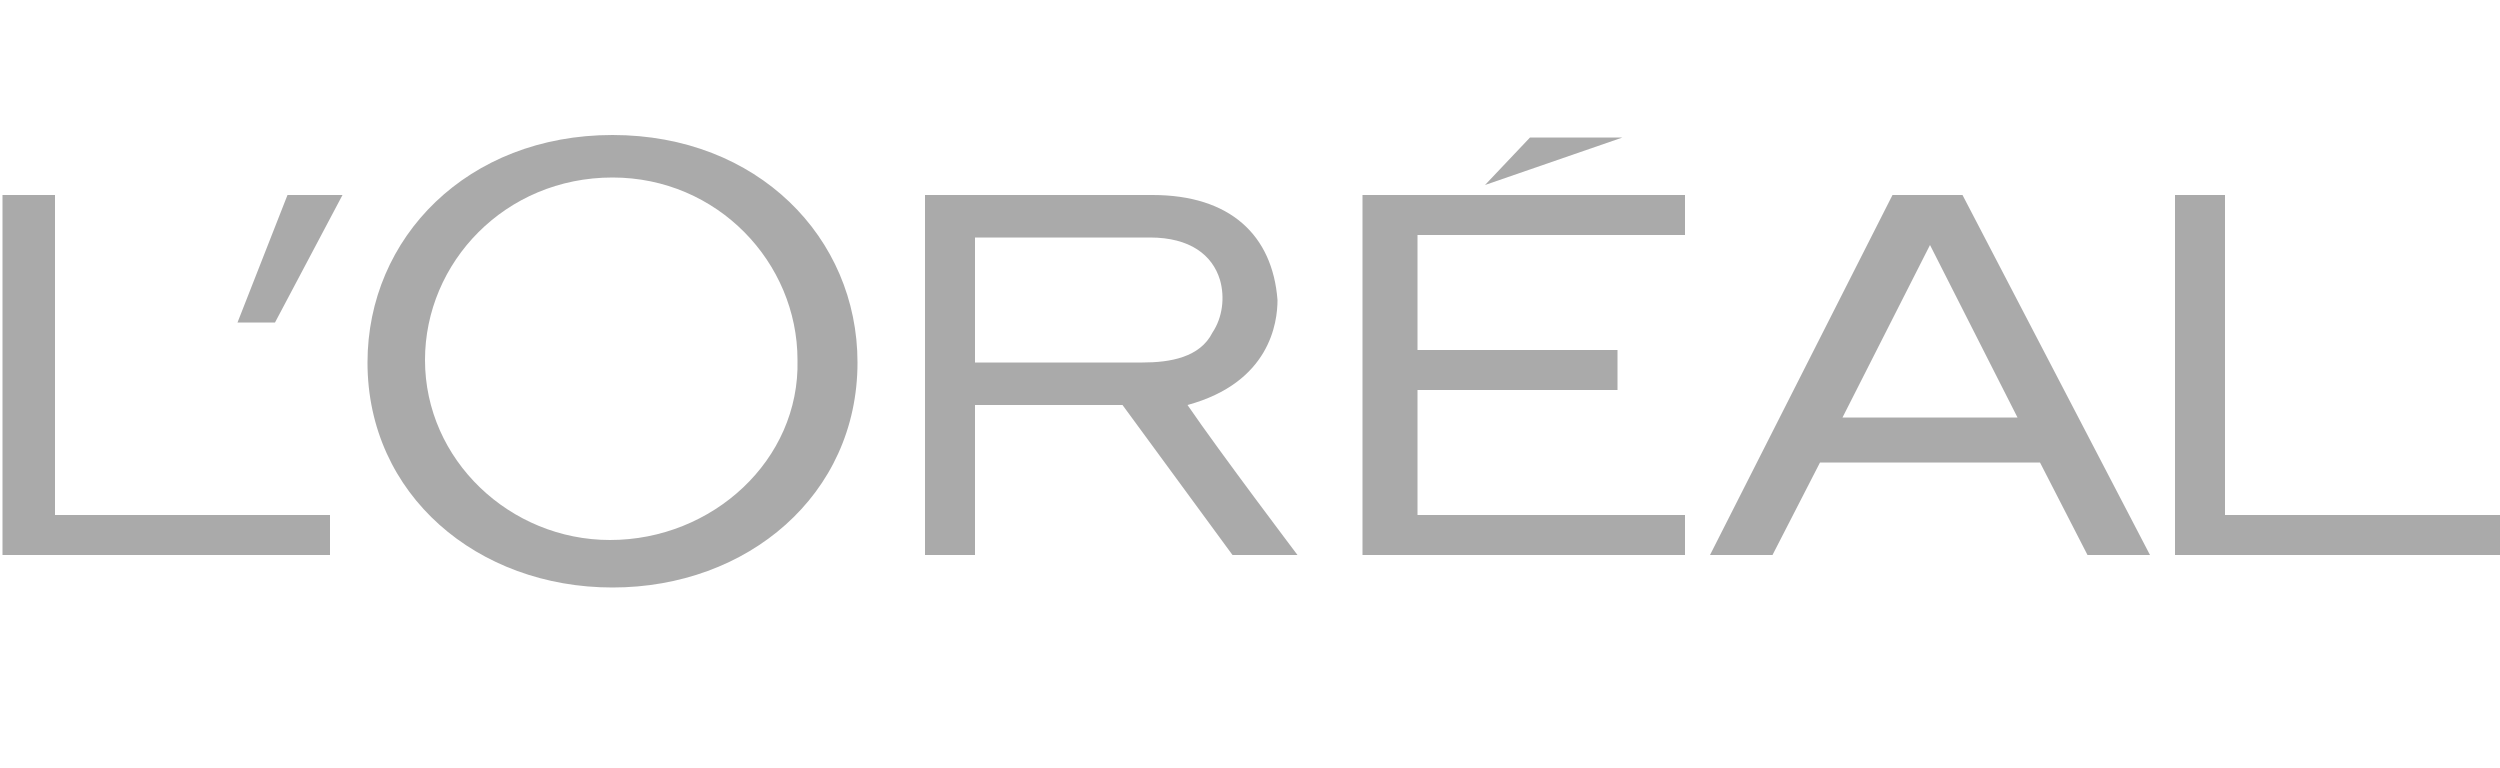
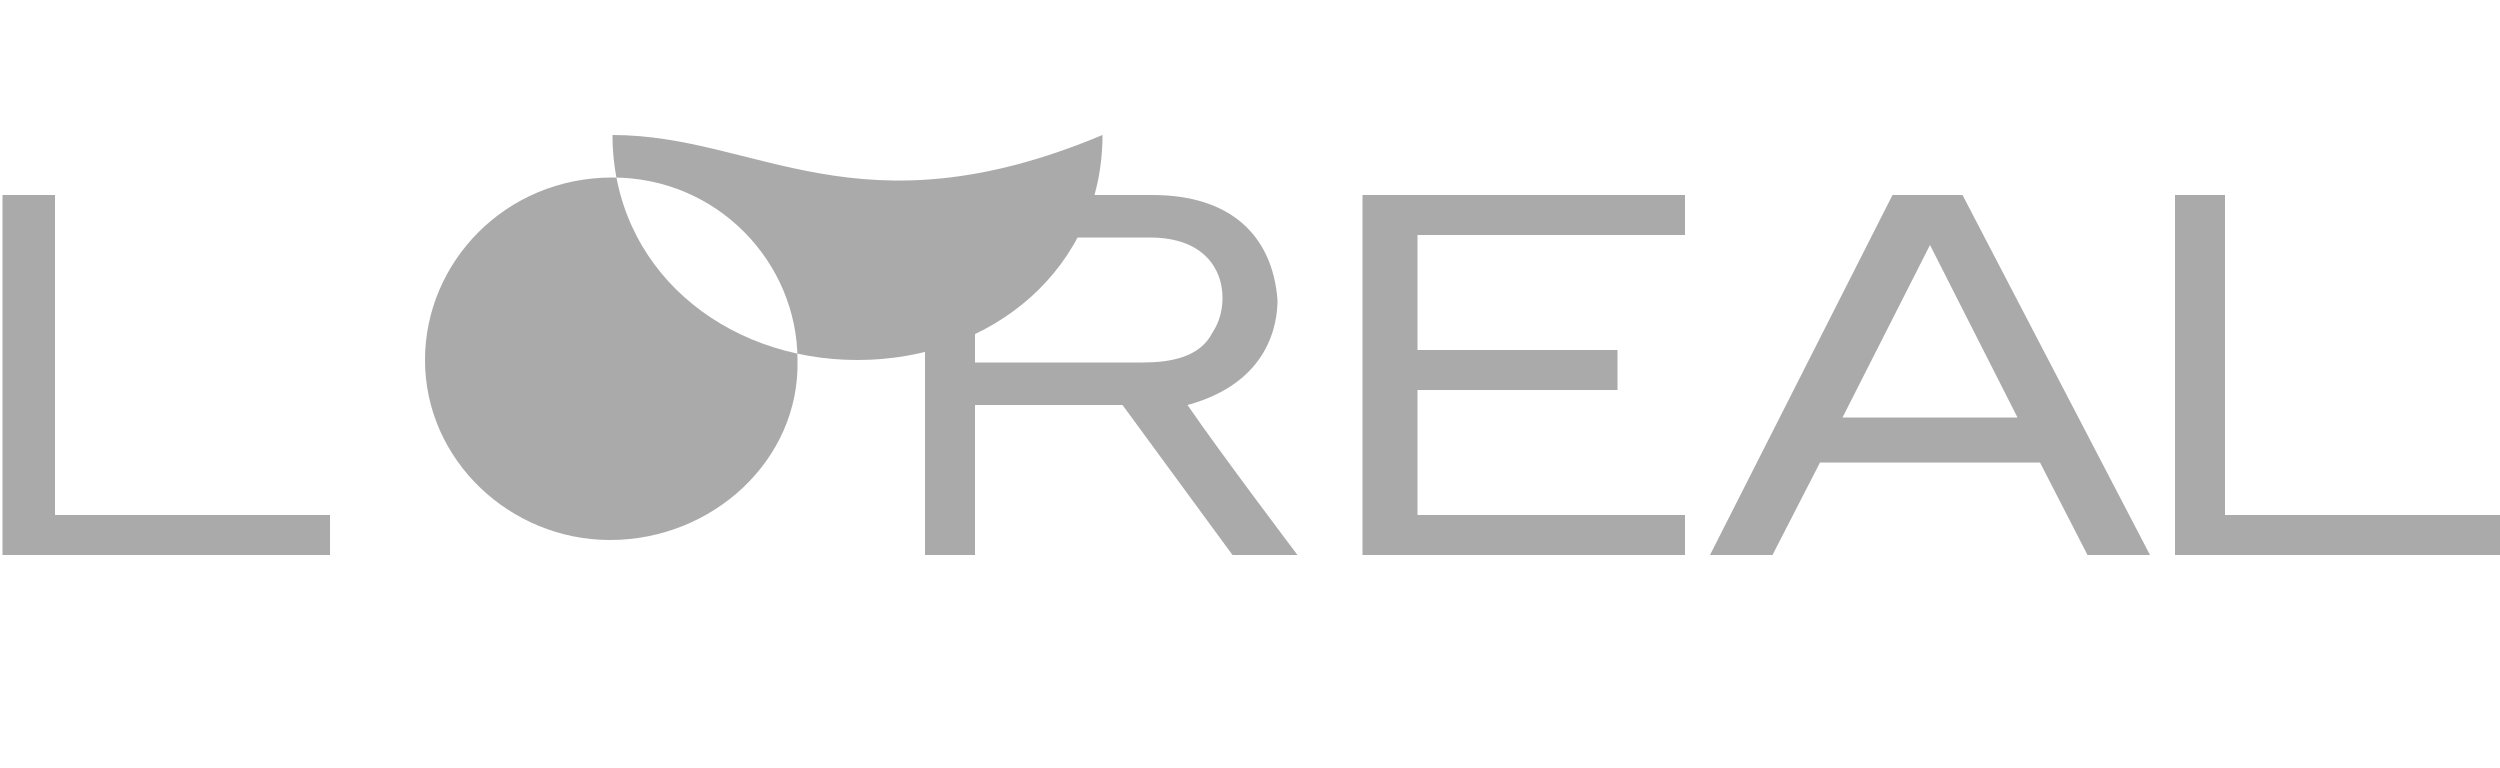
<svg xmlns="http://www.w3.org/2000/svg" version="1.1" id="Layer_1" x="0px" y="0px" viewBox="0 0 100 30.7" style="enable-background:new 0 0 100 30.7;" xml:space="preserve">
  <style type="text/css">
	.st0{fill:#AAAAAA;}
</style>
  <polyline class="st0" points="54.5,22.2 67.4,22.2 67.4,20.6 56.7,20.6 56.7,15.6 64.7,15.6 64.7,14 56.7,14 56.7,9.4 67.4,9.4   67.4,7.8 54.5,7.8 " />
-   <polyline class="st0" points="61.2,5.5 59.4,7.4 64.9,5.5 " />
  <polyline class="st0" points="89,20.6 89,7.8 87,7.8 87,22.2 100,22.2 100,20.6 " />
  <path class="st0" d="M73.7,16.7l3.5-6.9l3.5,6.9 M75.7,7.8l-7.3,14.4h2.5l1.9-3.7h8.8l1.9,3.7H86L78.5,7.8" />
  <path class="st0" d="M45.7,14.5H39v-5h7c1.6,0,2.5,0.7,2.8,1.7c0.2,0.7,0.1,1.5-0.3,2.1C48,14.3,46.8,14.5,45.7,14.5 M47.5,16.2  c3.3-0.9,3.6-3.3,3.6-4.2c-0.2-2.6-1.9-4.2-5-4.2H37v14.4h2v-6h5.9l4.4,6h2.6C51.9,22.2,48.8,18.1,47.5,16.2" />
-   <path class="st0" d="M24.4,21.6c-4,0-7.4-3.2-7.4-7.2c0-3.9,3.2-7.3,7.5-7.3c4.2,0,7.4,3.4,7.4,7.3C32,18.4,28.5,21.6,24.4,21.6   M24.5,5.4c-5.8,0-9.8,4.1-9.8,9.1c0,5.3,4.4,9,9.8,9s9.8-3.7,9.8-9C34.3,9.5,30.3,5.4,24.5,5.4" />
-   <polyline class="st0" points="9.5,12.9 11,12.9 13.7,7.8 11.5,7.8 " />
+   <path class="st0" d="M24.4,21.6c-4,0-7.4-3.2-7.4-7.2c0-3.9,3.2-7.3,7.5-7.3c4.2,0,7.4,3.4,7.4,7.3C32,18.4,28.5,21.6,24.4,21.6   M24.5,5.4c0,5.3,4.4,9,9.8,9s9.8-3.7,9.8-9C34.3,9.5,30.3,5.4,24.5,5.4" />
  <polyline class="st0" points="2.2,20.6 2.2,7.8 0.1,7.8 0.1,22.2 13.2,22.2 13.2,20.6 " />
</svg>